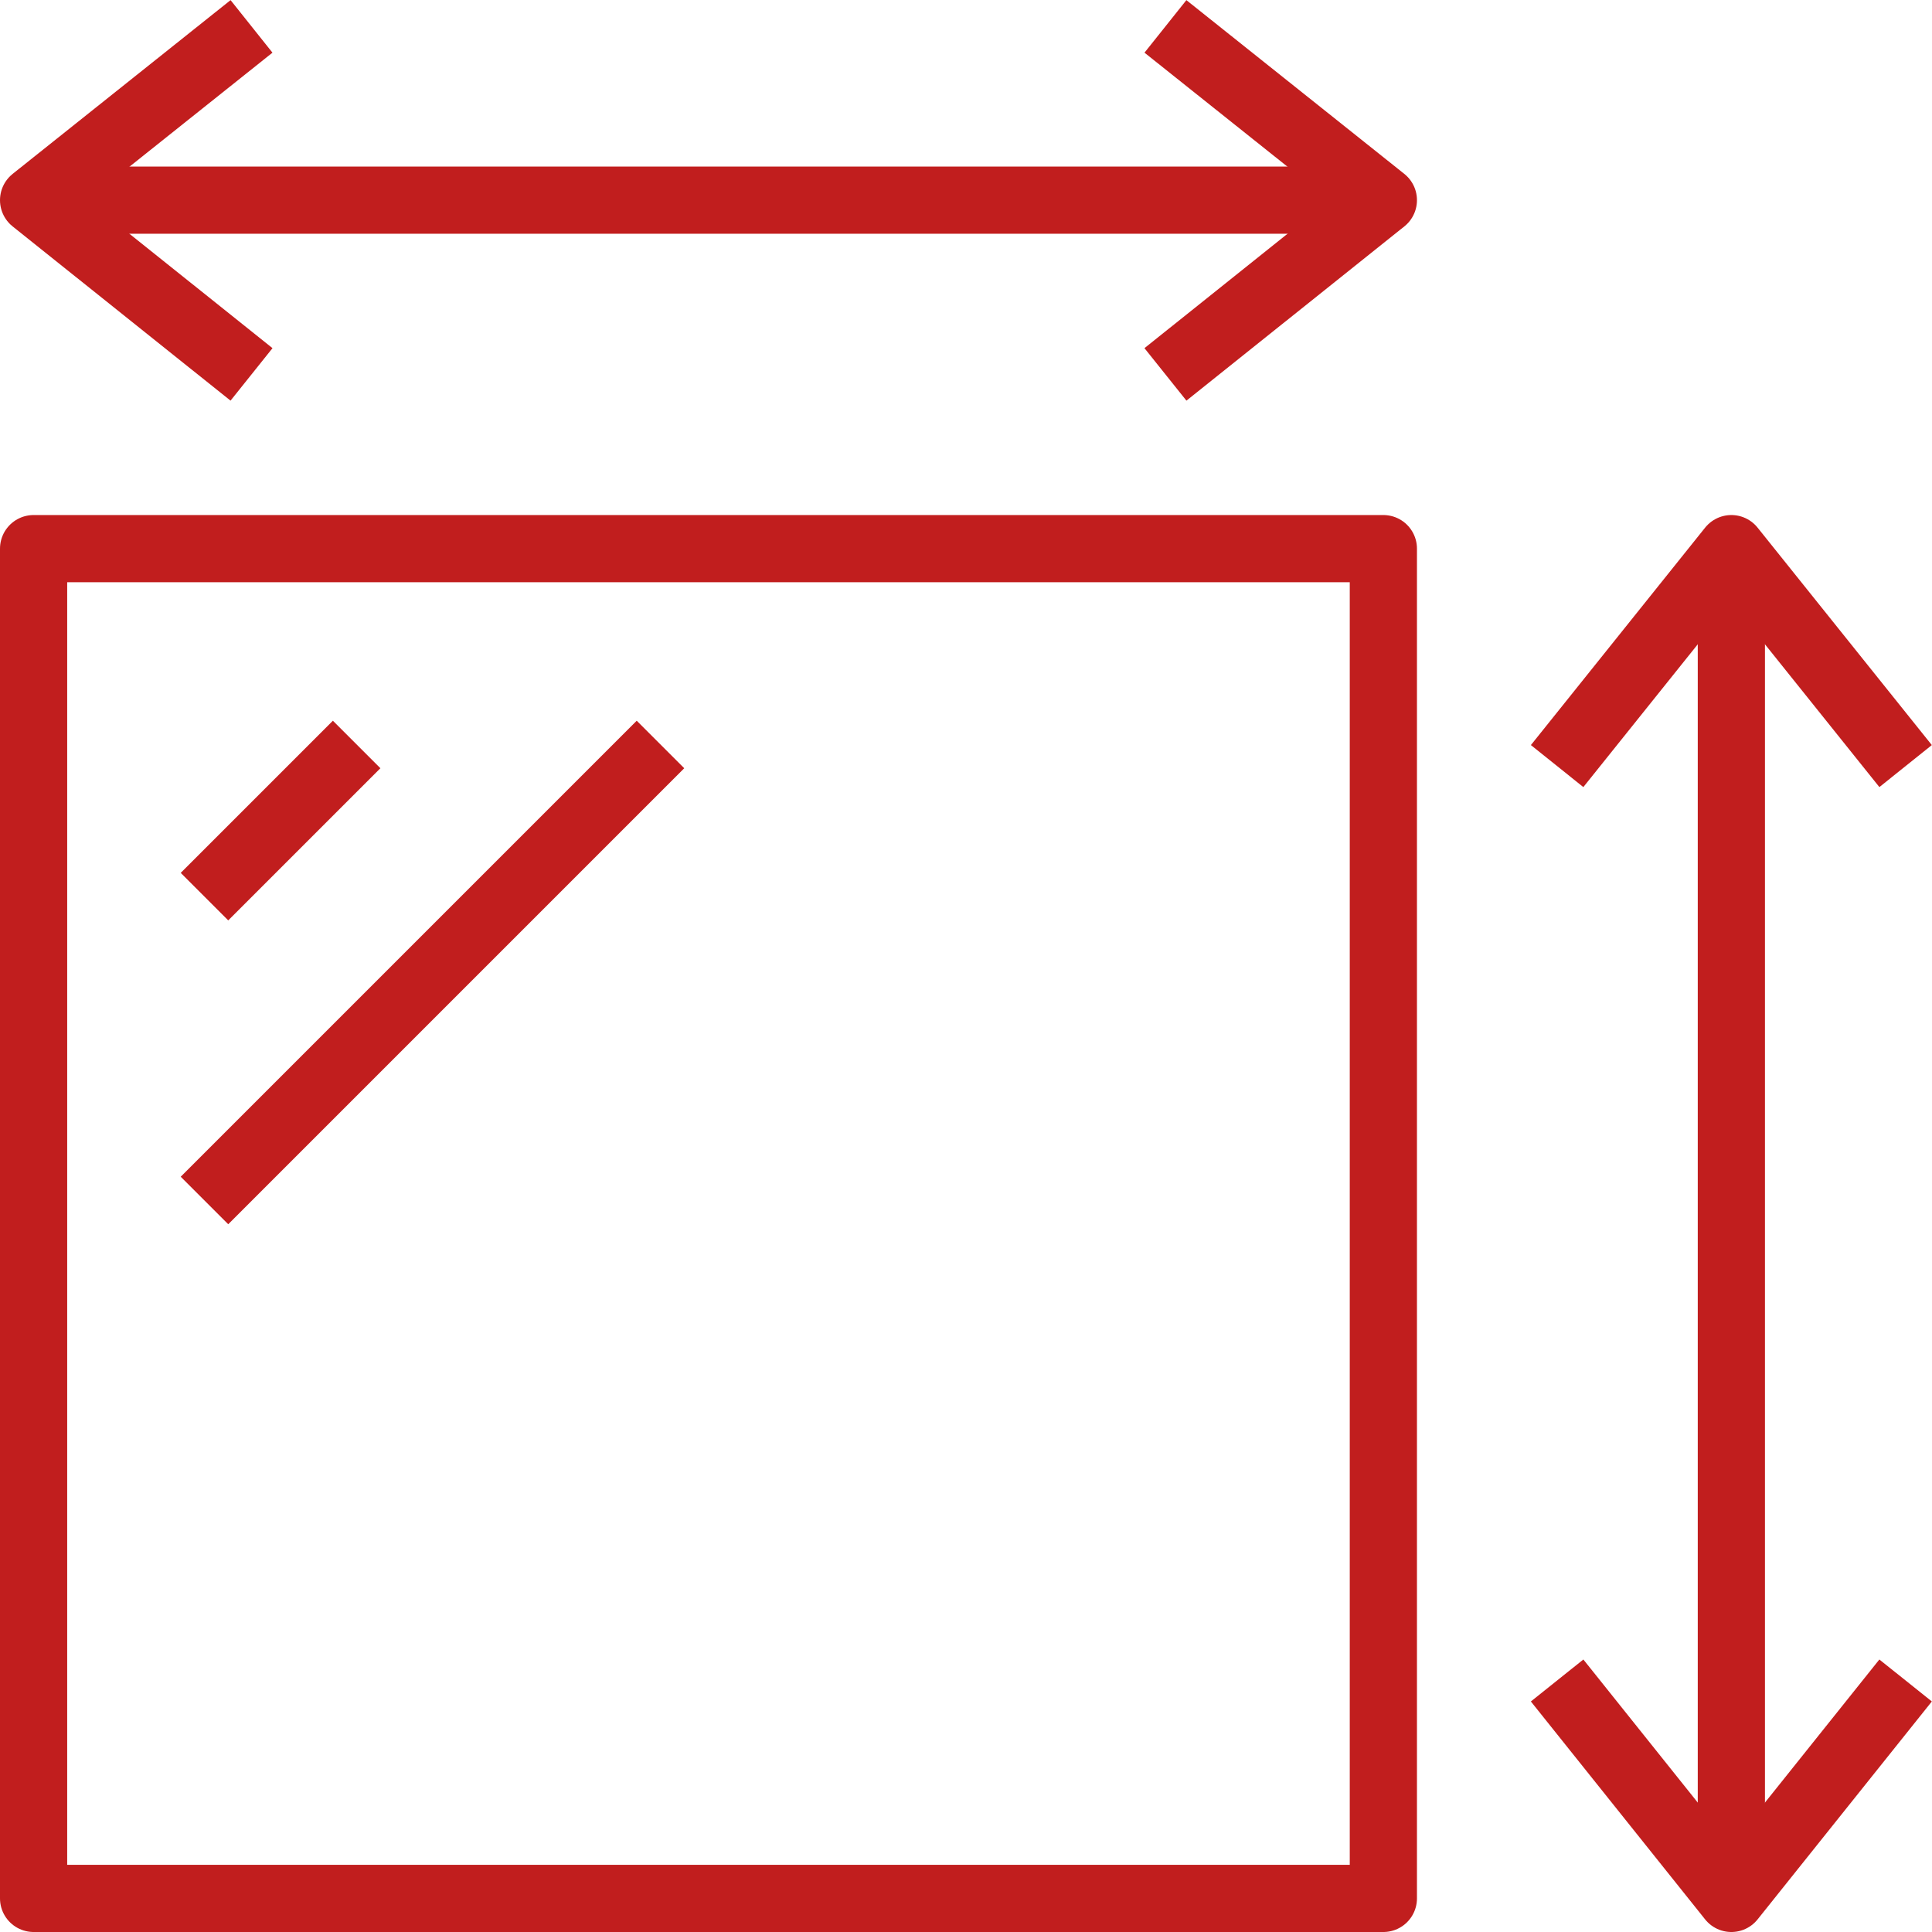
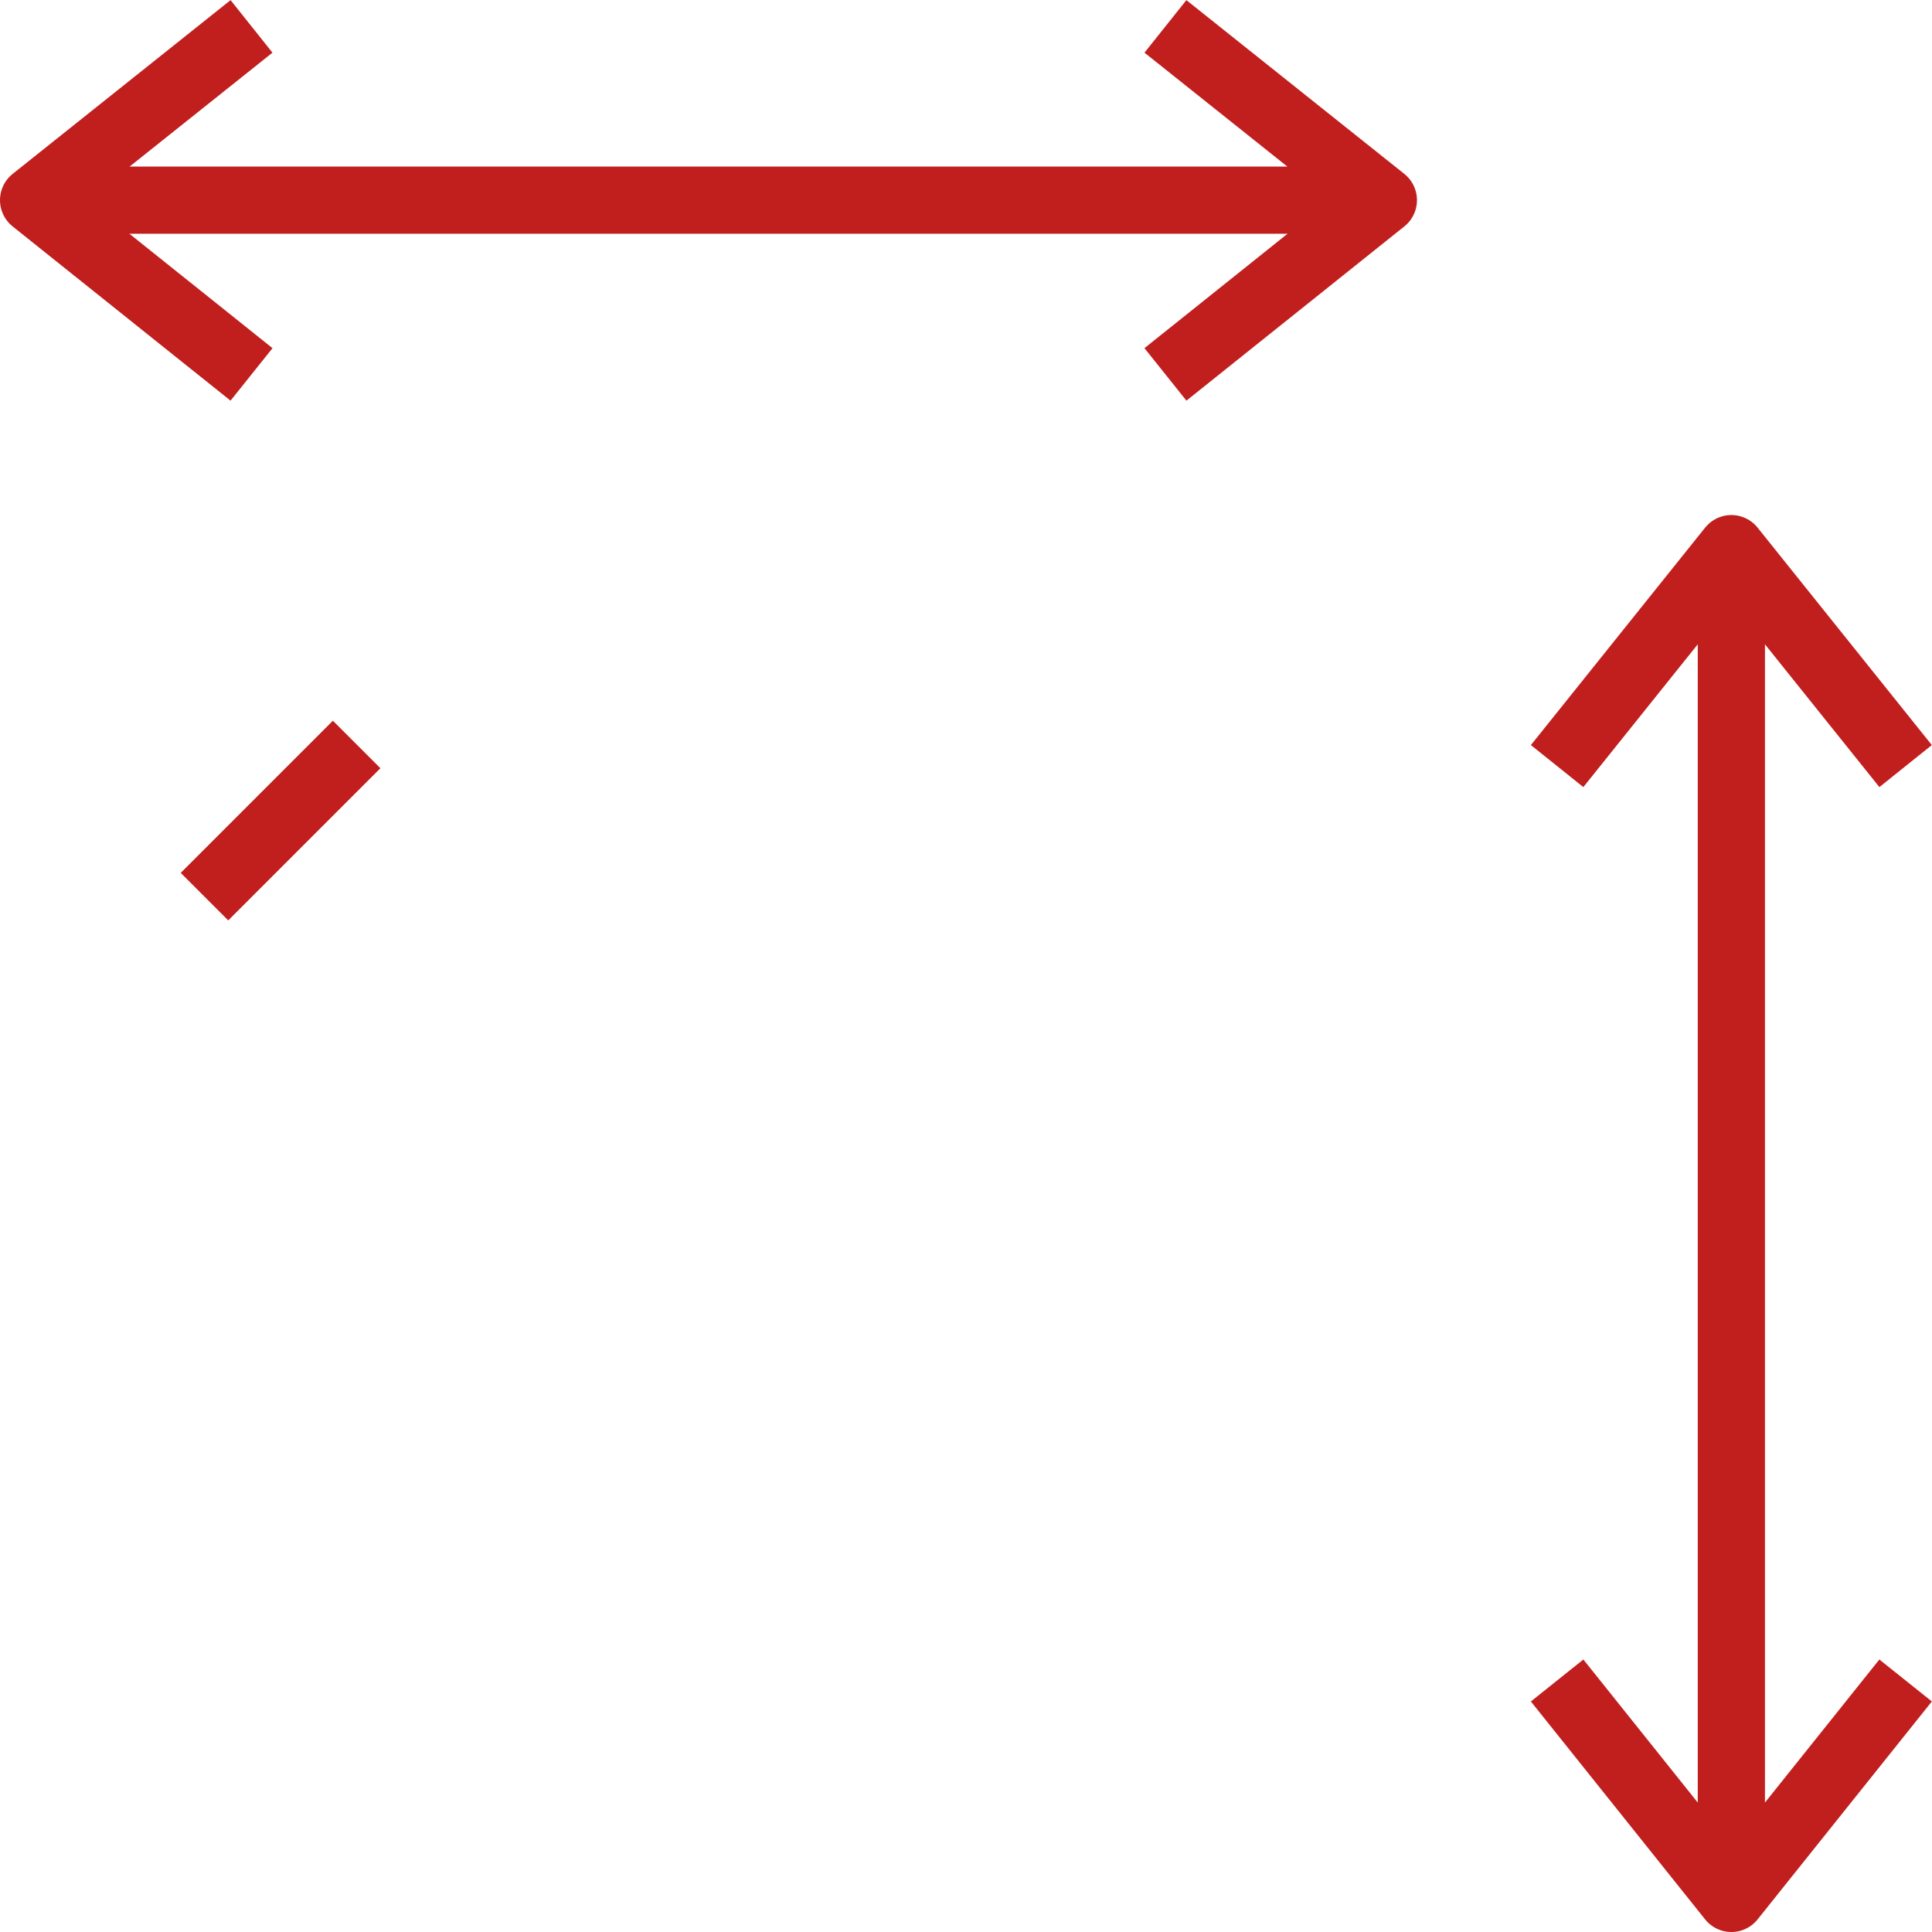
<svg xmlns="http://www.w3.org/2000/svg" viewBox="0 0 40.25 40.25">
  <defs>
    <style>.cls-1{fill:none;stroke:#c11e1e;stroke-linejoin:round;stroke-width:1.4px;}</style>
  </defs>
  <g id="Слой_2" data-name="Слой 2">
    <g id="Layer_2" data-name="Layer 2">
-       <rect class="cls-1" x="0.7" y="11.43" width="28.12" height="28.12" />
      <line class="cls-1" x1="36.07" y1="38.64" x2="36.07" y2="11.43" />
      <polyline class="cls-1" points="32.44 15.96 36.07 11.43 39.7 15.96" />
      <polyline class="cls-1" points="32.44 35.01 36.07 39.55 39.7 35.01" />
      <line class="cls-1" x1="27.91" y1="4.17" x2="0.7" y2="4.17" />
      <polyline class="cls-1" points="5.24 7.8 0.7 4.17 5.24 0.55" />
      <polyline class="cls-1" points="24.28 7.8 28.82 4.17 24.28 0.55" />
      <line class="cls-1" x1="7.43" y1="15.51" x2="4.26" y2="18.68" />
-       <line class="cls-1" x1="13.76" y1="15.51" x2="4.26" y2="25.01" />
    </g>
  </g>
</svg>